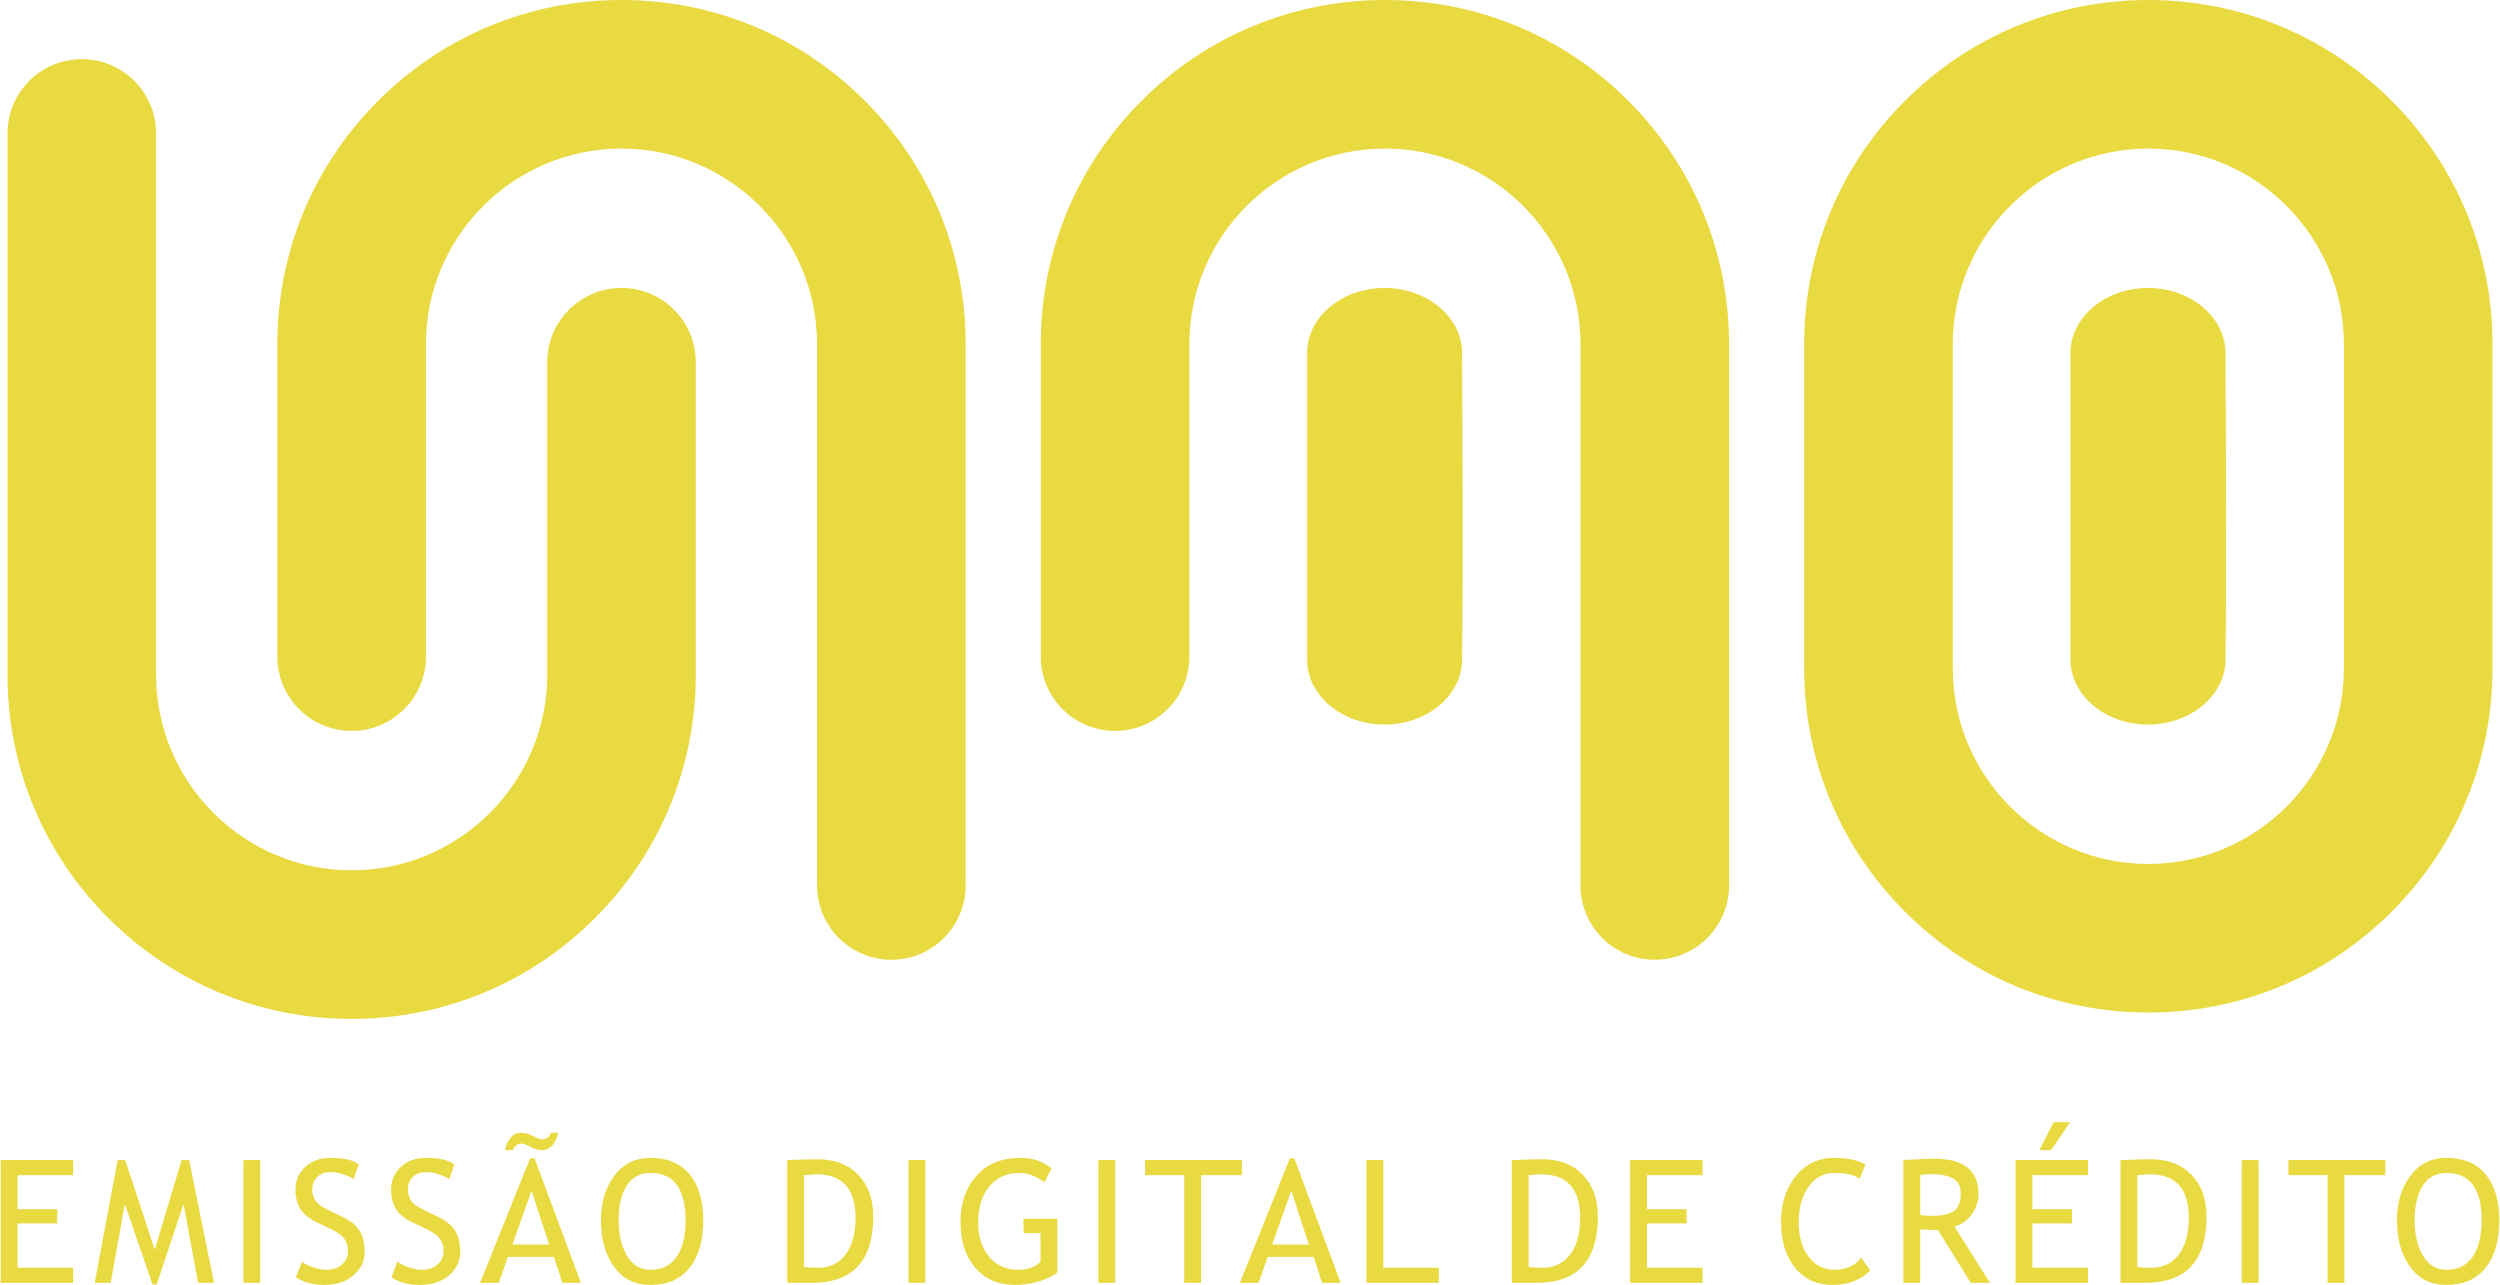
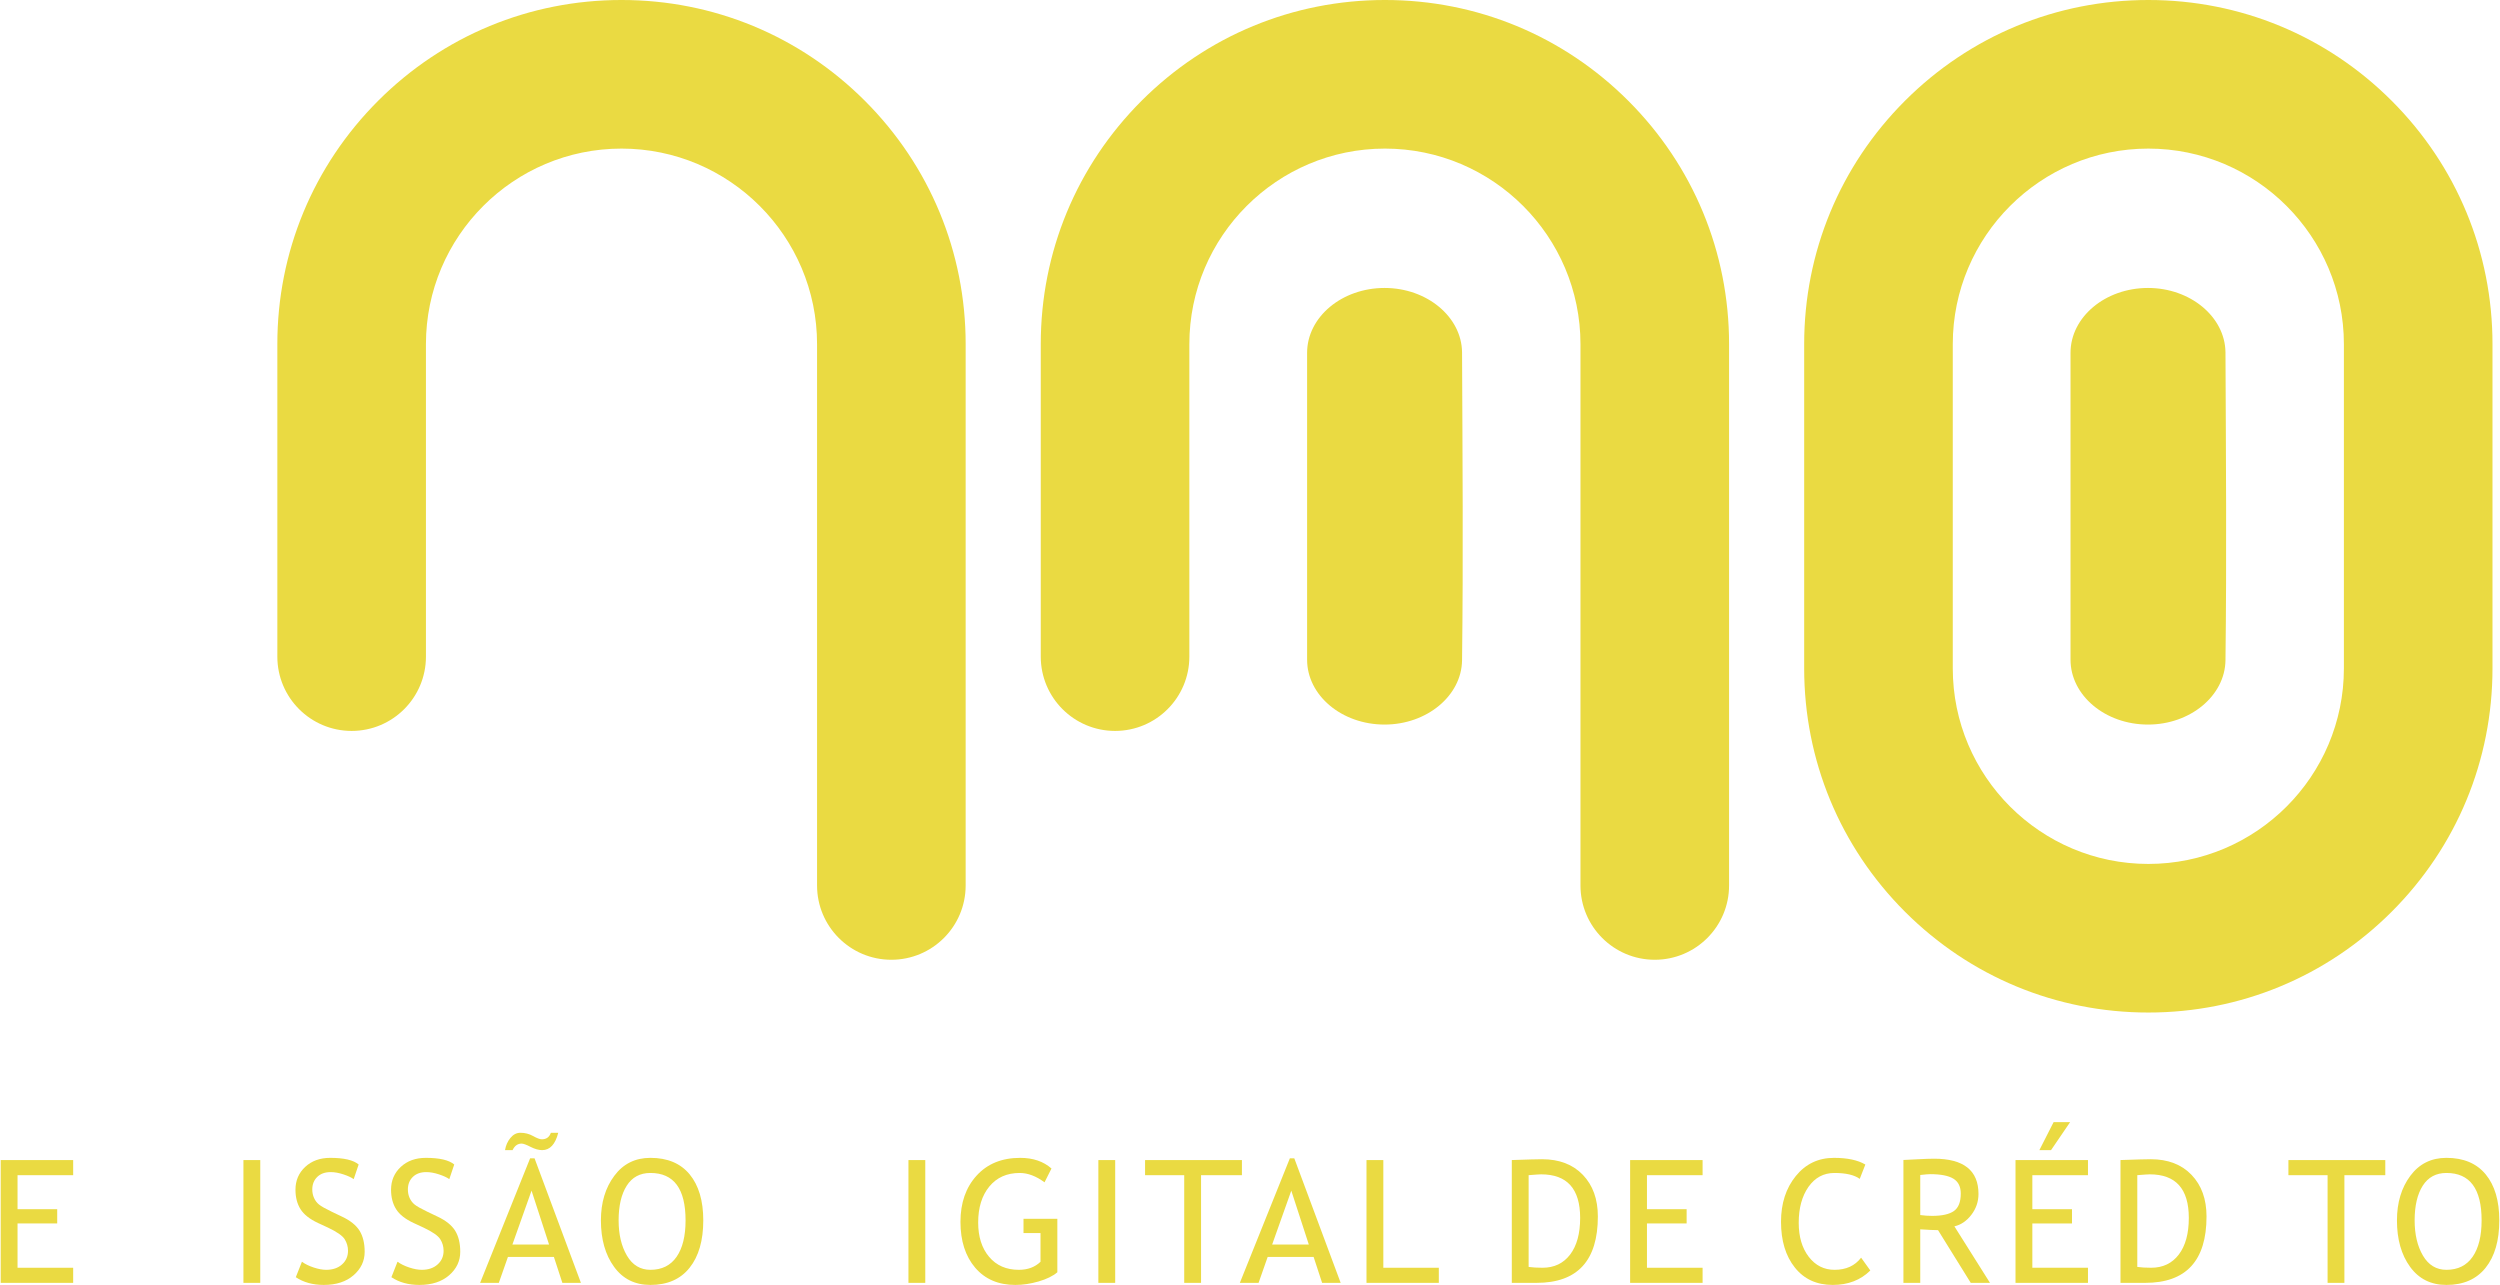
<svg xmlns="http://www.w3.org/2000/svg" xml:space="preserve" width="1002px" height="515px" version="1.1" style="shape-rendering:geometricPrecision; text-rendering:geometricPrecision; image-rendering:optimizeQuality; fill-rule:evenodd; clip-rule:evenodd" viewBox="0 0 1002 515.29">
  <defs>
    <style type="text/css">
   
    .fil0 {fill:#EADA42;fill-rule:nonzero}
   
  </style>
  </defs>
  <g id="Camada_x0020_1">
    <polygon class="fil0" points="6.75,471.28 6.75,484.92 22.66,484.92 22.66,490.63 6.75,490.63 6.75,508.4 29.06,508.4 29.06,514.46 0,514.46 0,465.22 29.06,465.22 29.06,471.28 " />
-     <polygon id="1" class="fil0" points="79.15,514.46 73.33,482.85 62.55,515.15 60.9,515.15 49.78,482.85 44.1,514.46 37.69,514.46 46.92,465.22 49.95,465.22 61.76,501.17 72.54,465.22 75.57,465.22 85.55,514.46 " />
    <polygon id="2" class="fil0" points="97.34,514.46 97.34,465.22 104.09,465.22 104.09,514.46 " />
    <path id="3" class="fil0" d="M118.34 512.19l2.46 -6.2c1.26,0.92 2.83,1.69 4.71,2.31 1.88,0.62 3.55,0.93 5.04,0.93 2.62,0 4.73,-0.73 6.33,-2.16 1.6,-1.43 2.4,-3.26 2.4,-5.47 0,-1.67 -0.45,-3.21 -1.33,-4.63 -0.89,-1.42 -3.12,-2.97 -6.69,-4.66l-3.99 -1.85c-3.37,-1.57 -5.72,-3.43 -7.06,-5.58 -1.34,-2.15 -2,-4.75 -2,-7.77 0,-3.68 1.3,-6.73 3.91,-9.16 2.61,-2.42 5.94,-3.62 10.04,-3.62 5.46,0 9.25,0.88 11.39,2.66l-1.99 5.88c-0.89,-0.66 -2.27,-1.3 -4.11,-1.91 -1.84,-0.61 -3.54,-0.92 -5.11,-0.92 -2.3,0 -4.1,0.66 -5.41,1.95 -1.32,1.3 -1.98,2.98 -1.98,5.02 0,1.25 0.25,2.4 0.72,3.43 0.47,1.03 1.12,1.9 1.96,2.58 0.84,0.7 2.57,1.68 5.16,2.93l4.04 1.93c3.38,1.58 5.73,3.49 7.1,5.69 1.35,2.22 2.03,5.02 2.03,8.43 0,3.7 -1.49,6.84 -4.47,9.42 -2.97,2.58 -6.95,3.87 -11.93,3.87 -4.38,0 -8.12,-1.03 -11.22,-3.1z" />
    <path id="4" class="fil0" d="M156.68 512.19l2.45 -6.2c1.27,0.92 2.84,1.69 4.71,2.31 1.88,0.62 3.56,0.93 5.04,0.93 2.63,0 4.74,-0.73 6.33,-2.16 1.6,-1.43 2.4,-3.26 2.4,-5.47 0,-1.67 -0.44,-3.21 -1.33,-4.63 -0.88,-1.42 -3.12,-2.97 -6.69,-4.66l-3.98 -1.85c-3.38,-1.57 -5.73,-3.43 -7.06,-5.58 -1.34,-2.15 -2.01,-4.75 -2.01,-7.77 0,-3.68 1.31,-6.73 3.91,-9.16 2.61,-2.42 5.95,-3.62 10.05,-3.62 5.45,0 9.25,0.88 11.38,2.66l-1.98 5.88c-0.9,-0.66 -2.28,-1.3 -4.11,-1.91 -1.85,-0.61 -3.55,-0.92 -5.12,-0.92 -2.3,0 -4.1,0.66 -5.41,1.95 -1.32,1.3 -1.97,2.98 -1.97,5.02 0,1.25 0.24,2.4 0.71,3.43 0.47,1.03 1.13,1.9 1.96,2.58 0.84,0.7 2.57,1.68 5.17,2.93l4.04 1.93c3.37,1.58 5.73,3.49 7.09,5.69 1.36,2.22 2.03,5.02 2.03,8.43 0,3.7 -1.49,6.84 -4.46,9.42 -2.97,2.58 -6.96,3.87 -11.94,3.87 -4.37,0 -8.11,-1.03 -11.21,-3.1z" />
    <path id="5" class="fil0" d="M225.24 514.46l-3.4 -10.4 -18.43 0 -3.65 10.4 -7.5 0 20.04 -49.93 1.79 0 18.59 49.93 -7.44 0zm-12.36 -36.98l-7.68 21.62 14.71 0 -7.03 -21.62zm10.71 -23.21c-1.18,4.64 -3.34,6.96 -6.45,6.96 -1.41,0 -2.96,-0.44 -4.66,-1.31 -1.69,-0.87 -2.88,-1.31 -3.58,-1.31 -1.58,0 -2.8,0.87 -3.63,2.62l-3.03 0c0.31,-1.89 1.04,-3.52 2.17,-4.89 1.13,-1.38 2.46,-2.07 4.01,-2.07 1.84,0 3.52,0.44 5.08,1.31 1.55,0.87 2.72,1.31 3.5,1.31 1.82,0 3.02,-0.87 3.63,-2.62l2.96 0z" />
    <path id="6" class="fil0" d="M240.7 489.41c0,-7.13 1.79,-13.09 5.38,-17.89 3.56,-4.8 8.4,-7.19 14.47,-7.19 6.84,0 12.09,2.2 15.74,6.62 3.63,4.42 5.46,10.57 5.46,18.46 0,8.09 -1.83,14.42 -5.49,19 -3.65,4.58 -8.89,6.88 -15.71,6.88 -6.21,0 -11.07,-2.42 -14.58,-7.27 -3.51,-4.83 -5.27,-11.04 -5.27,-18.61zm7.1 0c0,5.64 1.11,10.35 3.34,14.14 2.22,3.78 5.37,5.68 9.42,5.68 4.58,0 8.08,-1.74 10.49,-5.21 2.4,-3.47 3.6,-8.35 3.6,-14.61 0,-12.69 -4.69,-19.02 -14.09,-19.02 -4.17,0 -7.33,1.7 -9.5,5.1 -2.17,3.41 -3.26,8.05 -3.26,13.92z" />
-     <path id="7" class="fil0" d="M325.33 514.46l-9.92 0 0 -49.25c6.32,-0.22 10.37,-0.33 12.14,-0.33 6.88,0 12.33,2.09 16.35,6.26 4,4.18 6.01,9.75 6.01,16.69 0,17.76 -8.19,26.63 -24.58,26.63zm-3.17 -43.19l0 36.8c1.5,0.22 3.35,0.33 5.57,0.33 4.69,0 8.39,-1.77 11.06,-5.29 2.69,-3.52 4.03,-8.42 4.03,-14.7 0,-11.65 -5.22,-17.47 -15.67,-17.47 -0.62,0 -2.28,0.11 -4.99,0.33z" />
    <polygon id="8" class="fil0" points="364.03,514.46 364.03,465.22 370.78,465.22 370.78,514.46 " />
    <path id="9" class="fil0" d="M421.39 468.6l-2.79 5.54c-3.38,-2.5 -6.7,-3.75 -9.95,-3.75 -5.15,0 -9.21,1.81 -12.2,5.45 -2.97,3.63 -4.46,8.43 -4.46,14.43 0,5.69 1.45,10.27 4.38,13.75 2.92,3.47 6.89,5.21 11.93,5.21 3.58,0 6.47,-1.08 8.69,-3.23l0 -11.51 -6.82 0 0 -5.72 13.57 0 0 21.44c-1.8,1.53 -4.3,2.75 -7.5,3.68 -3.21,0.93 -6.32,1.4 -9.35,1.4 -6.8,0 -12.16,-2.31 -16.1,-6.91 -3.93,-4.62 -5.9,-10.75 -5.9,-18.39 0,-7.62 2.16,-13.81 6.48,-18.55 4.31,-4.74 10.14,-7.11 17.48,-7.11 5.13,0 9.32,1.42 12.54,4.27z" />
    <polygon id="10" class="fil0" points="440.19,514.46 440.19,465.22 446.94,465.22 446.94,514.46 " />
    <polygon id="11" class="fil0" points="481.37,471.28 481.37,514.46 474.62,514.46 474.62,471.28 458.92,471.28 458.92,465.22 497.76,465.22 497.76,471.28 " />
    <path id="12" class="fil0" d="M529.92 514.46l-3.41 -10.4 -18.42 0 -3.65 10.4 -7.51 0 20.05 -49.93 1.79 0 18.59 49.93 -7.44 0zm-12.36 -36.98l-7.68 21.62 14.71 0 -7.03 -21.62z" />
    <polygon id="13" class="fil0" points="547.72,514.46 547.72,465.22 554.47,465.22 554.47,508.4 576.72,508.4 576.72,514.46 " />
    <path id="14" class="fil0" d="M615.91 514.46l-9.92 0 0 -49.25c6.33,-0.22 10.37,-0.33 12.15,-0.33 6.87,0 12.33,2.09 16.34,6.26 4.01,4.18 6.02,9.75 6.02,16.69 0,17.76 -8.2,26.63 -24.59,26.63zm-3.17 -43.19l0 36.8c1.51,0.22 3.36,0.33 5.57,0.33 4.7,0 8.39,-1.77 11.07,-5.29 2.68,-3.52 4.02,-8.42 4.02,-14.7 0,-11.65 -5.22,-17.47 -15.66,-17.47 -0.62,0 -2.29,0.11 -5,0.33z" />
    <polygon id="15" class="fil0" points="660.19,471.28 660.19,484.92 676.1,484.92 676.1,490.63 660.19,490.63 660.19,508.4 682.5,508.4 682.5,514.46 653.44,514.46 653.44,465.22 682.5,465.22 682.5,471.28 " />
    <path id="16" class="fil0" d="M747.77 467.01l-2.25 5.75c-2.16,-1.58 -5.54,-2.37 -10.16,-2.37 -4.32,0 -7.78,1.86 -10.4,5.57 -2.61,3.74 -3.91,8.53 -3.91,14.4 0,5.61 1.34,10.16 4.01,13.63 2.68,3.49 6.13,5.24 10.37,5.24 4.6,0 8.16,-1.62 10.64,-4.87l3.69 5.14c-3.9,3.86 -8.92,5.79 -15.06,5.79 -6.44,0 -11.5,-2.32 -15.2,-6.97 -3.7,-4.64 -5.55,-10.75 -5.55,-18.36 0,-7.36 1.98,-13.47 5.92,-18.33 3.95,-4.87 9.05,-7.3 15.32,-7.3 5.36,0 9.55,0.89 12.58,2.68z" />
    <path id="17" class="fil0" d="M790.04 514.46l-13.12 -21.14c-1.5,0 -3.88,-0.12 -7.13,-0.33l0 21.47 -6.75 0 0 -49.28c0.25,0 2,-0.08 5.24,-0.26 3.24,-0.17 5.6,-0.25 7.08,-0.25 11.85,0 17.78,4.72 17.78,14.14 0,3.1 -0.96,5.89 -2.86,8.37 -1.91,2.48 -4.17,4.02 -6.8,4.62l14.27 22.66 -7.71 0zm-20.25 -43.26l0 16.07c1.61,0.22 3.18,0.33 4.71,0.33 4.03,0 6.95,-0.65 8.79,-1.95 1.84,-1.31 2.75,-3.64 2.75,-6.99 0,-2.76 -0.98,-4.75 -2.95,-5.97 -1.97,-1.21 -5.08,-1.82 -9.34,-1.82 -0.67,0 -1.99,0.11 -3.96,0.33z" />
    <path id="18" class="fil0" d="M814.74 471.28l0 13.64 15.9 0 0 5.71 -15.9 0 0 17.77 22.31 0 0 6.06 -29.06 0 0 -49.24 29.06 0 0 6.06 -22.31 0zm15.15 -21.28l-7.65 11.23 -4.68 0 5.71 -11.23 6.62 0z" />
    <path id="19" class="fil0" d="M860 514.46l-9.91 0 0 -49.25c6.32,-0.22 10.36,-0.33 12.14,-0.33 6.87,0 12.33,2.09 16.34,6.26 4.01,4.18 6.02,9.75 6.02,16.69 0,17.76 -8.2,26.63 -24.59,26.63zm-3.17 -43.19l0 36.8c1.51,0.22 3.36,0.33 5.57,0.33 4.7,0 8.39,-1.77 11.07,-5.29 2.68,-3.52 4.02,-8.42 4.02,-14.7 0,-11.65 -5.22,-17.47 -15.66,-17.47 -0.62,0 -2.29,0.11 -5,0.33z" />
-     <polygon id="20" class="fil0" points="898.7,514.46 898.7,465.22 905.45,465.22 905.45,514.46 " />
    <polygon id="21" class="fil0" points="939.88,471.28 939.88,514.46 933.14,514.46 933.14,471.28 917.43,471.28 917.43,465.22 956.28,465.22 956.28,471.28 " />
    <path id="22" class="fil0" d="M960.96 489.41c0,-7.13 1.79,-13.09 5.37,-17.89 3.57,-4.8 8.4,-7.19 14.47,-7.19 6.84,0 12.09,2.2 15.74,6.62 3.64,4.42 5.46,10.57 5.46,18.46 0,8.09 -1.82,14.42 -5.49,19 -3.65,4.58 -8.89,6.88 -15.71,6.88 -6.21,0 -11.06,-2.42 -14.58,-7.27 -3.51,-4.83 -5.26,-11.04 -5.26,-18.61zm7.09 0c0,5.64 1.11,10.35 3.34,14.14 2.23,3.78 5.37,5.68 9.42,5.68 4.58,0 8.08,-1.74 10.49,-5.21 2.4,-3.47 3.61,-8.35 3.61,-14.61 0,-12.69 -4.7,-19.02 -14.1,-19.02 -4.16,0 -7.33,1.7 -9.5,5.1 -2.17,3.41 -3.26,8.05 -3.26,13.92z" />
-     <path class="fil0" d="M278.75 145.27l0 125.31c0,36.87 -14.36,71.53 -40.42,97.59 -26.07,26.07 -60.73,40.43 -97.59,40.43 -36.87,0 -71.52,-14.36 -97.6,-40.43 -26.06,-26.06 -40.41,-60.72 -40.41,-97.59l0 -217.08c0,-16.45 13.33,-29.79 29.79,-29.79 16.45,0 29.79,13.34 29.79,29.79l0 217.08c0,43.25 35.19,78.43 78.43,78.43 43.24,0 78.42,-35.18 78.42,-78.43l0 -125.31c0,-16.46 13.35,-29.79 29.8,-29.79 16.45,0 29.79,13.33 29.79,29.79z" />
    <path class="fil0" d="M386.97 138.01l0 217.09c0,16.45 -13.34,29.79 -29.8,29.79 -16.45,0 -29.79,-13.34 -29.79,-29.79l0 -217.09c0,-43.24 -35.18,-78.42 -78.42,-78.42 -43.25,0 -78.43,35.18 -78.43,78.42l0 125.31c0,16.46 -13.34,29.8 -29.79,29.8 -16.46,0 -29.8,-13.34 -29.8,-29.8l0 -125.31c0,-36.86 14.36,-71.52 40.42,-97.59 26.07,-26.06 60.73,-40.42 97.6,-40.42 36.86,0 71.52,14.36 97.59,40.42 26.06,26.07 40.42,60.73 40.42,97.59z" />
    <path class="fil0" d="M999.27 244.92l0 23.12c0,36.86 -14.36,71.52 -40.43,97.59 -26.06,26.06 -60.72,40.42 -97.58,40.42 -36.87,0 -71.52,-14.36 -97.6,-40.42 -26.06,-26.07 -40.42,-60.73 -40.42,-97.59 0,-43.34 0,-86.69 0,-130.03 0,-36.86 14.36,-71.52 40.42,-97.59 26.07,-26.06 60.73,-40.42 97.6,-40.42 36.86,0 71.52,14.36 97.59,40.42 26.06,26.07 40.42,60.73 40.42,97.59 0,35.64 0,71.27 0,106.91zm-216.44 23.12c0,43.25 35.18,78.42 78.43,78.42 43.24,0 78.42,-35.17 78.42,-78.42 0,-43.35 0,-86.69 0,-130.03 0,-43.24 -35.18,-78.42 -78.42,-78.42 -43.25,0 -78.43,35.18 -78.43,78.42 0,43.34 0,86.68 0,130.03z" />
    <path class="fil0" d="M693.12 138.01l0 217.09c0,16.45 -13.34,29.79 -29.8,29.79 -16.45,0 -29.79,-13.34 -29.79,-29.79l0 -217.09c0,-43.24 -35.18,-78.42 -78.42,-78.42 -43.25,0 -78.43,35.18 -78.43,78.42l0 125.31c0,16.46 -13.34,29.8 -29.79,29.8 -16.46,0 -29.8,-13.34 -29.8,-29.8l0 -125.31c0,-36.86 14.36,-71.52 40.42,-97.59 26.07,-26.06 60.73,-40.42 97.6,-40.42 36.86,0 71.52,14.36 97.59,40.42 26.06,26.07 40.42,60.73 40.42,97.59z" />
    <path class="fil0" d="M892.19 264.81c-0.19,14.21 -14.12,25.76 -31.07,25.76 -17.14,0 -31.07,-11.68 -31.07,-26.03 0,-41.01 0,-82.02 0,-123.03 0,-14.35 13.93,-26.03 31.07,-26.03 16.95,0 30.88,11.55 31.07,25.76 0.18,41.23 0.51,82.44 0,123.57z" />
    <path class="fil0" d="M586.04 264.81c-0.19,14.21 -14.12,25.76 -31.07,25.76 -17.14,0 -31.07,-11.68 -31.07,-26.03 0,-41.01 0,-82.02 0,-123.03 0,-14.35 13.93,-26.03 31.07,-26.03 16.95,0 30.88,11.55 31.07,25.76 0.18,41.23 0.51,82.44 0,123.57z" />
  </g>
</svg>